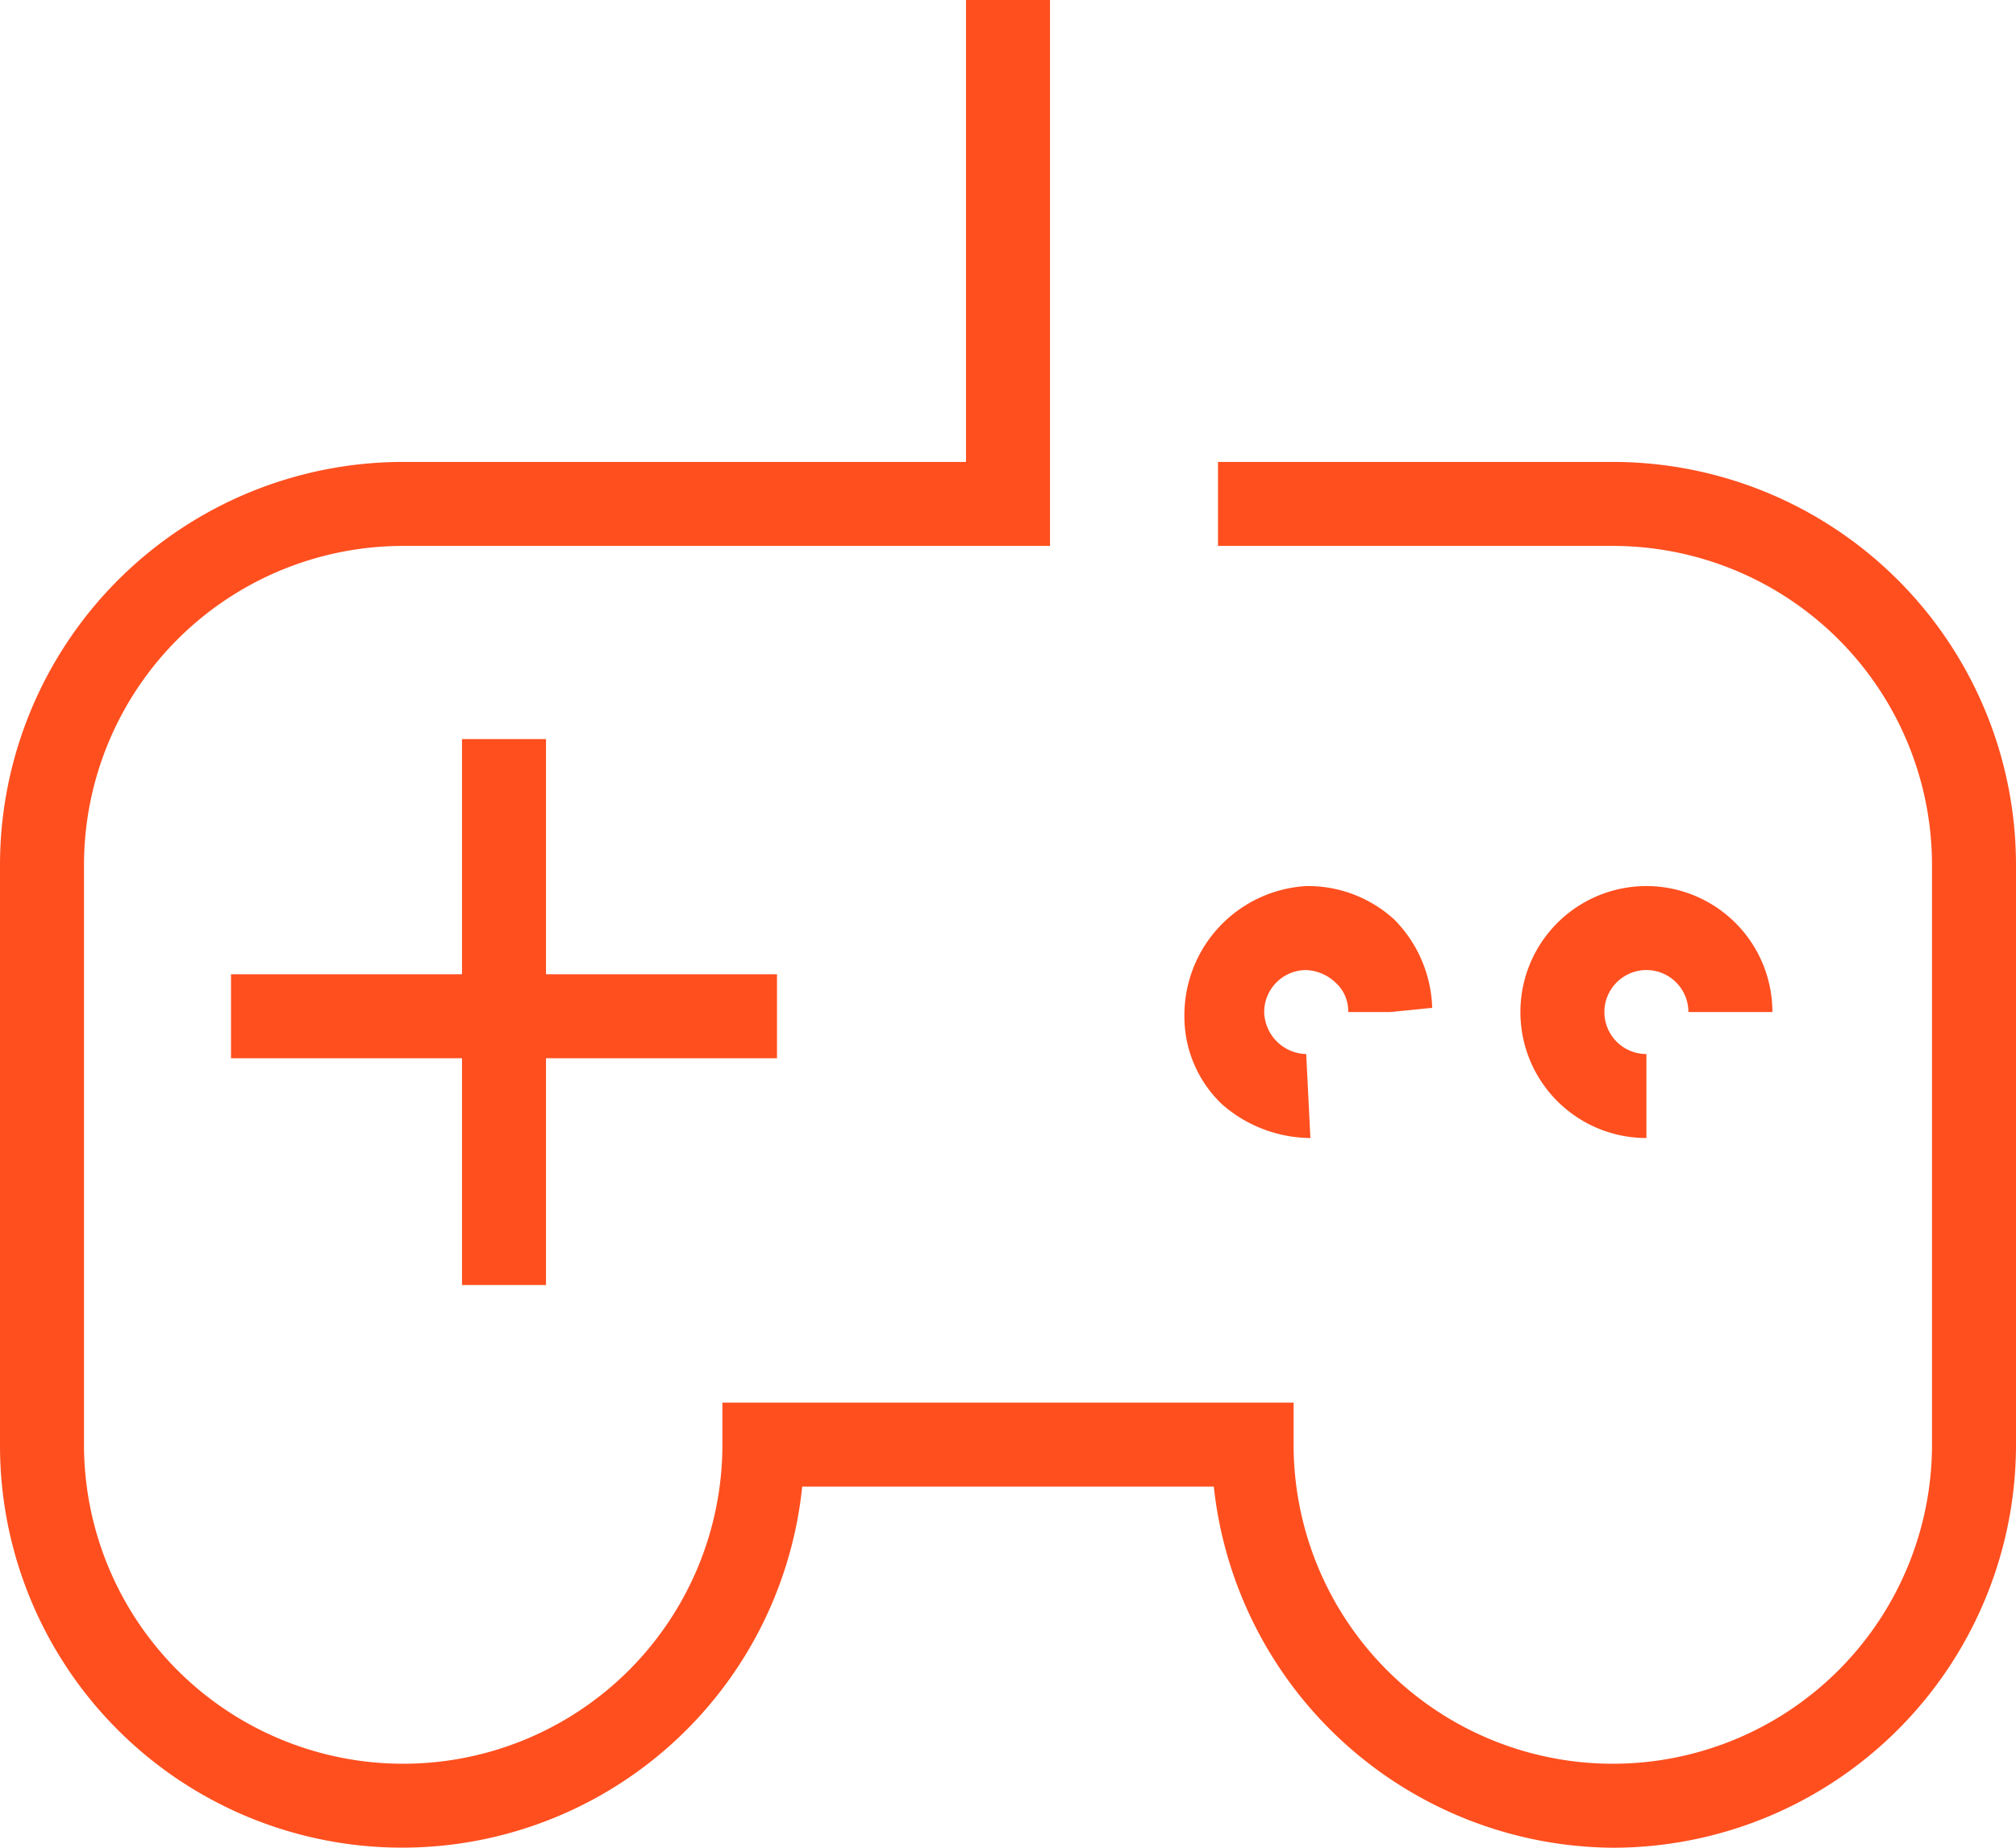
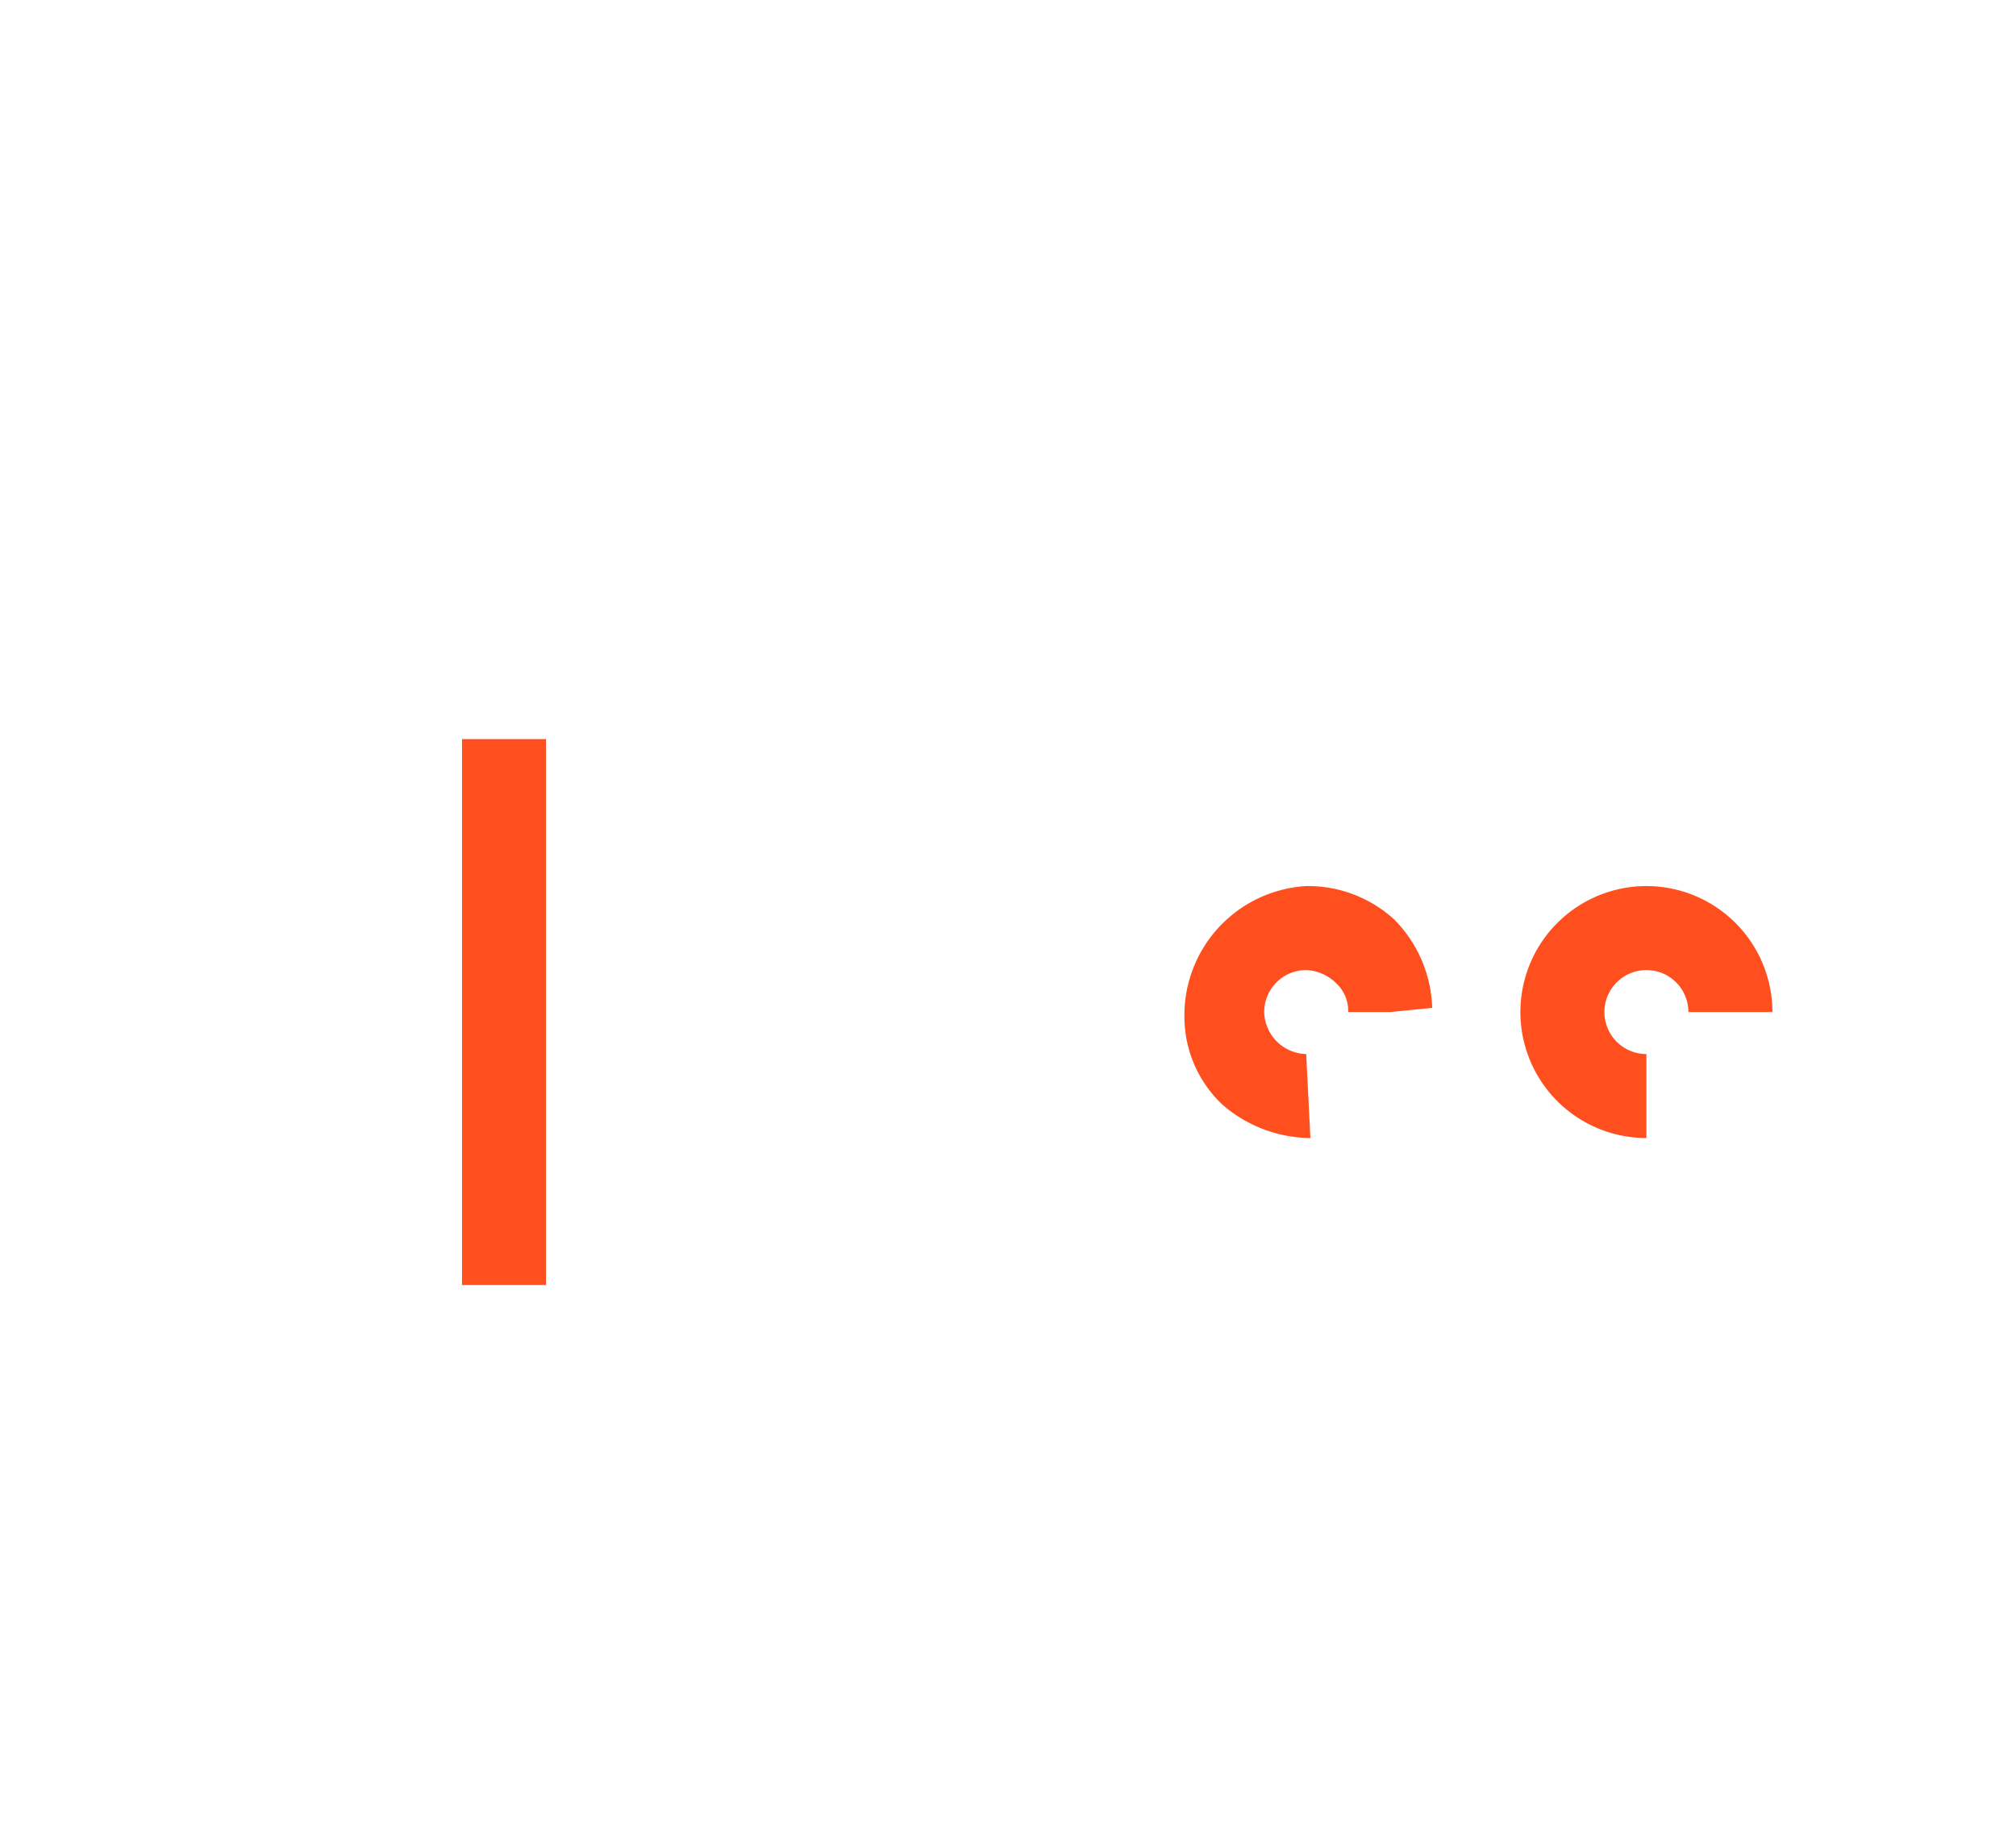
<svg xmlns="http://www.w3.org/2000/svg" width="48" height="44" viewBox="0 0 48 44">
  <g id="gaming" transform="translate(24 22)">
    <g id="gaming-2" data-name="gaming" transform="translate(-24 -22)">
      <g id="Layer_311">
        <g id="Group_3755" data-name="Group 3755">
          <rect id="Rectangle_1980" data-name="Rectangle 1980" width="2" height="13" transform="translate(11 17.6)" fill="#ff4f1f" />
        </g>
        <g id="Group_3756" data-name="Group 3756">
-           <rect id="Rectangle_1981" data-name="Rectangle 1981" width="13" height="2" transform="translate(5.5 23.2)" fill="#ff4f1f" />
-         </g>
+           </g>
        <g id="Group_3757" data-name="Group 3757">
          <path id="Path_10023" data-name="Path 10023" d="M31.2,27.1a3.227,3.227,0,0,1-2.1-.8,2.878,2.878,0,0,1-.9-2.1,3.08,3.08,0,0,1,2.9-3.1,3.037,3.037,0,0,1,2.1.8,3.118,3.118,0,0,1,.9,2.1l-1,.1h-1a.908.908,0,0,0-.3-.7,1.08,1.08,0,0,0-.7-.3,1,1,0,0,0-1,1,1.025,1.025,0,0,0,1,1l.1,2Z" fill="#ff4f1f" />
        </g>
        <g id="Group_3758" data-name="Group 3758">
          <path id="Path_10024" data-name="Path 10024" d="M39.2,27.1a3,3,0,1,1,3-3h-2a1,1,0,1,0-1,1Z" fill="#ff4f1f" />
        </g>
        <g id="Group_3759" data-name="Group 3759">
-           <path id="Path_10025" data-name="Path 10025" d="M38.4,44a9.627,9.627,0,0,1-9.5-8.6H19.1A9.575,9.575,0,0,1,0,34.4V20.6A9.6,9.6,0,0,1,9.6,11H23V0h2V13H9.6A7.6,7.6,0,0,0,2,20.6V34.4a7.6,7.6,0,0,0,15.2,0v-1H30.8v1a7.6,7.6,0,0,0,15.2,0V20.6A7.6,7.6,0,0,0,38.4,13H29V11h9.4A9.6,9.6,0,0,1,48,20.6V34.4A9.6,9.6,0,0,1,38.4,44Z" fill="#ff4f1f" />
-         </g>
+           </g>
      </g>
    </g>
  </g>
</svg>